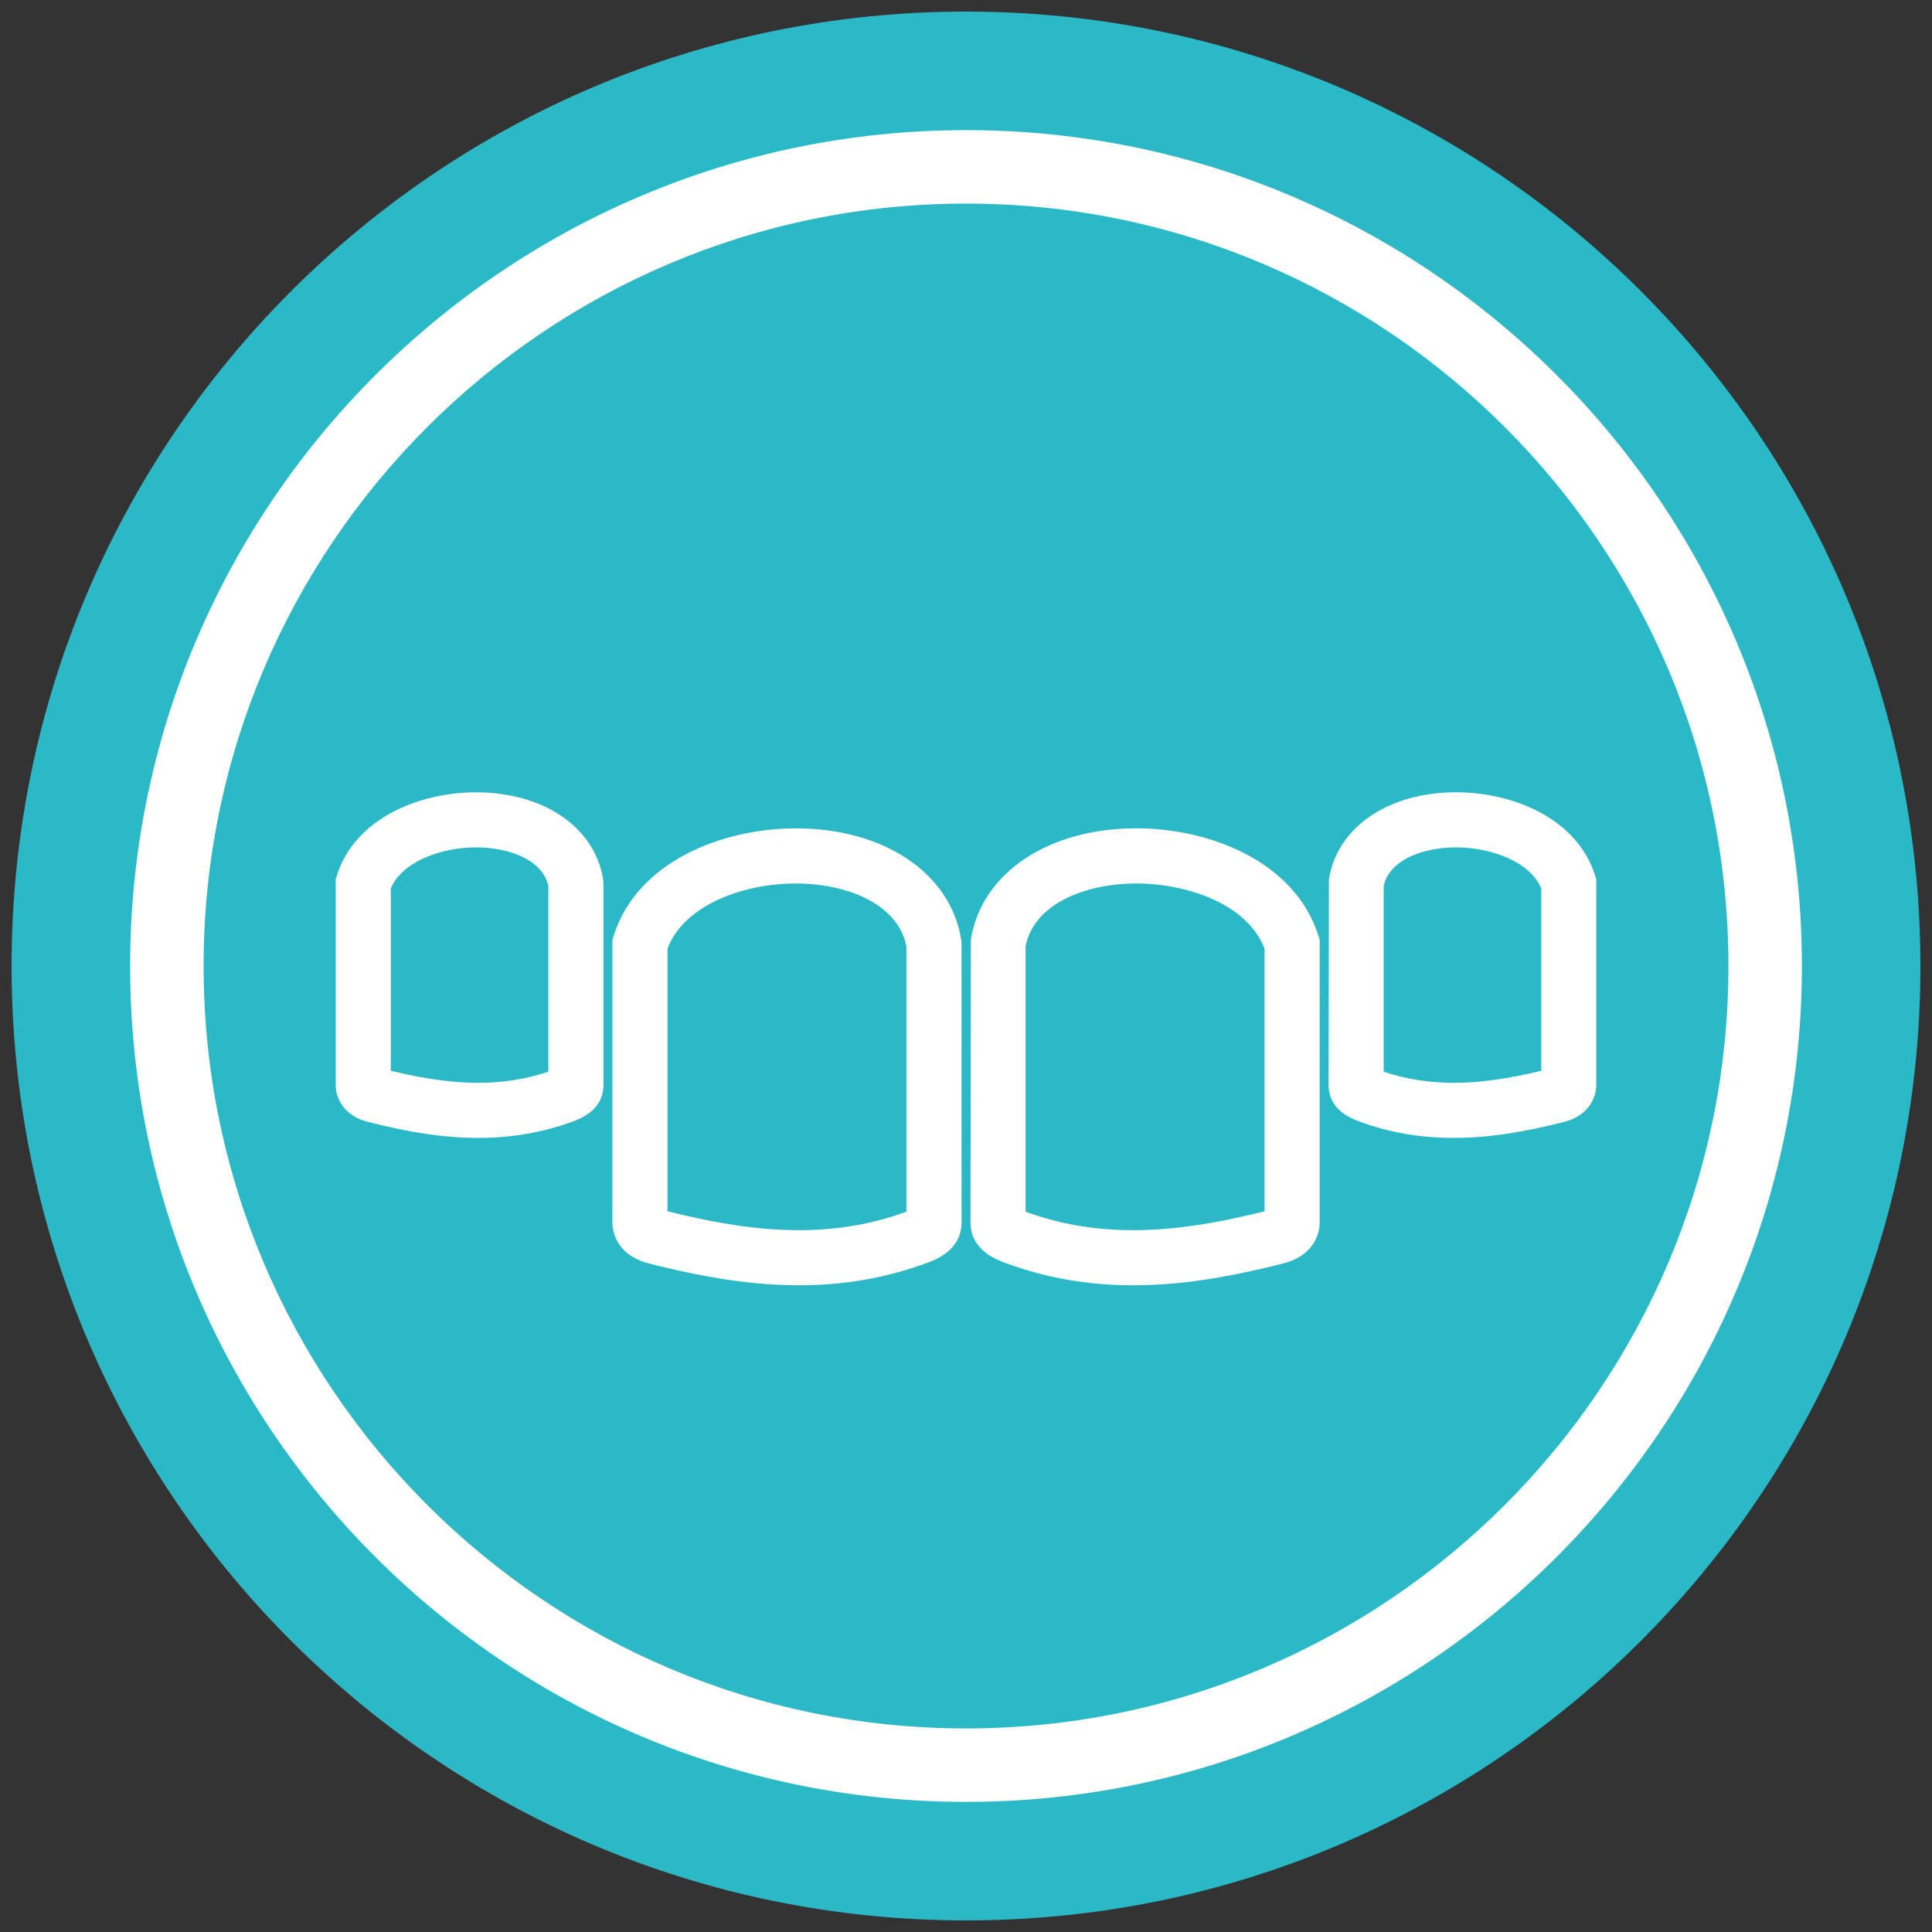
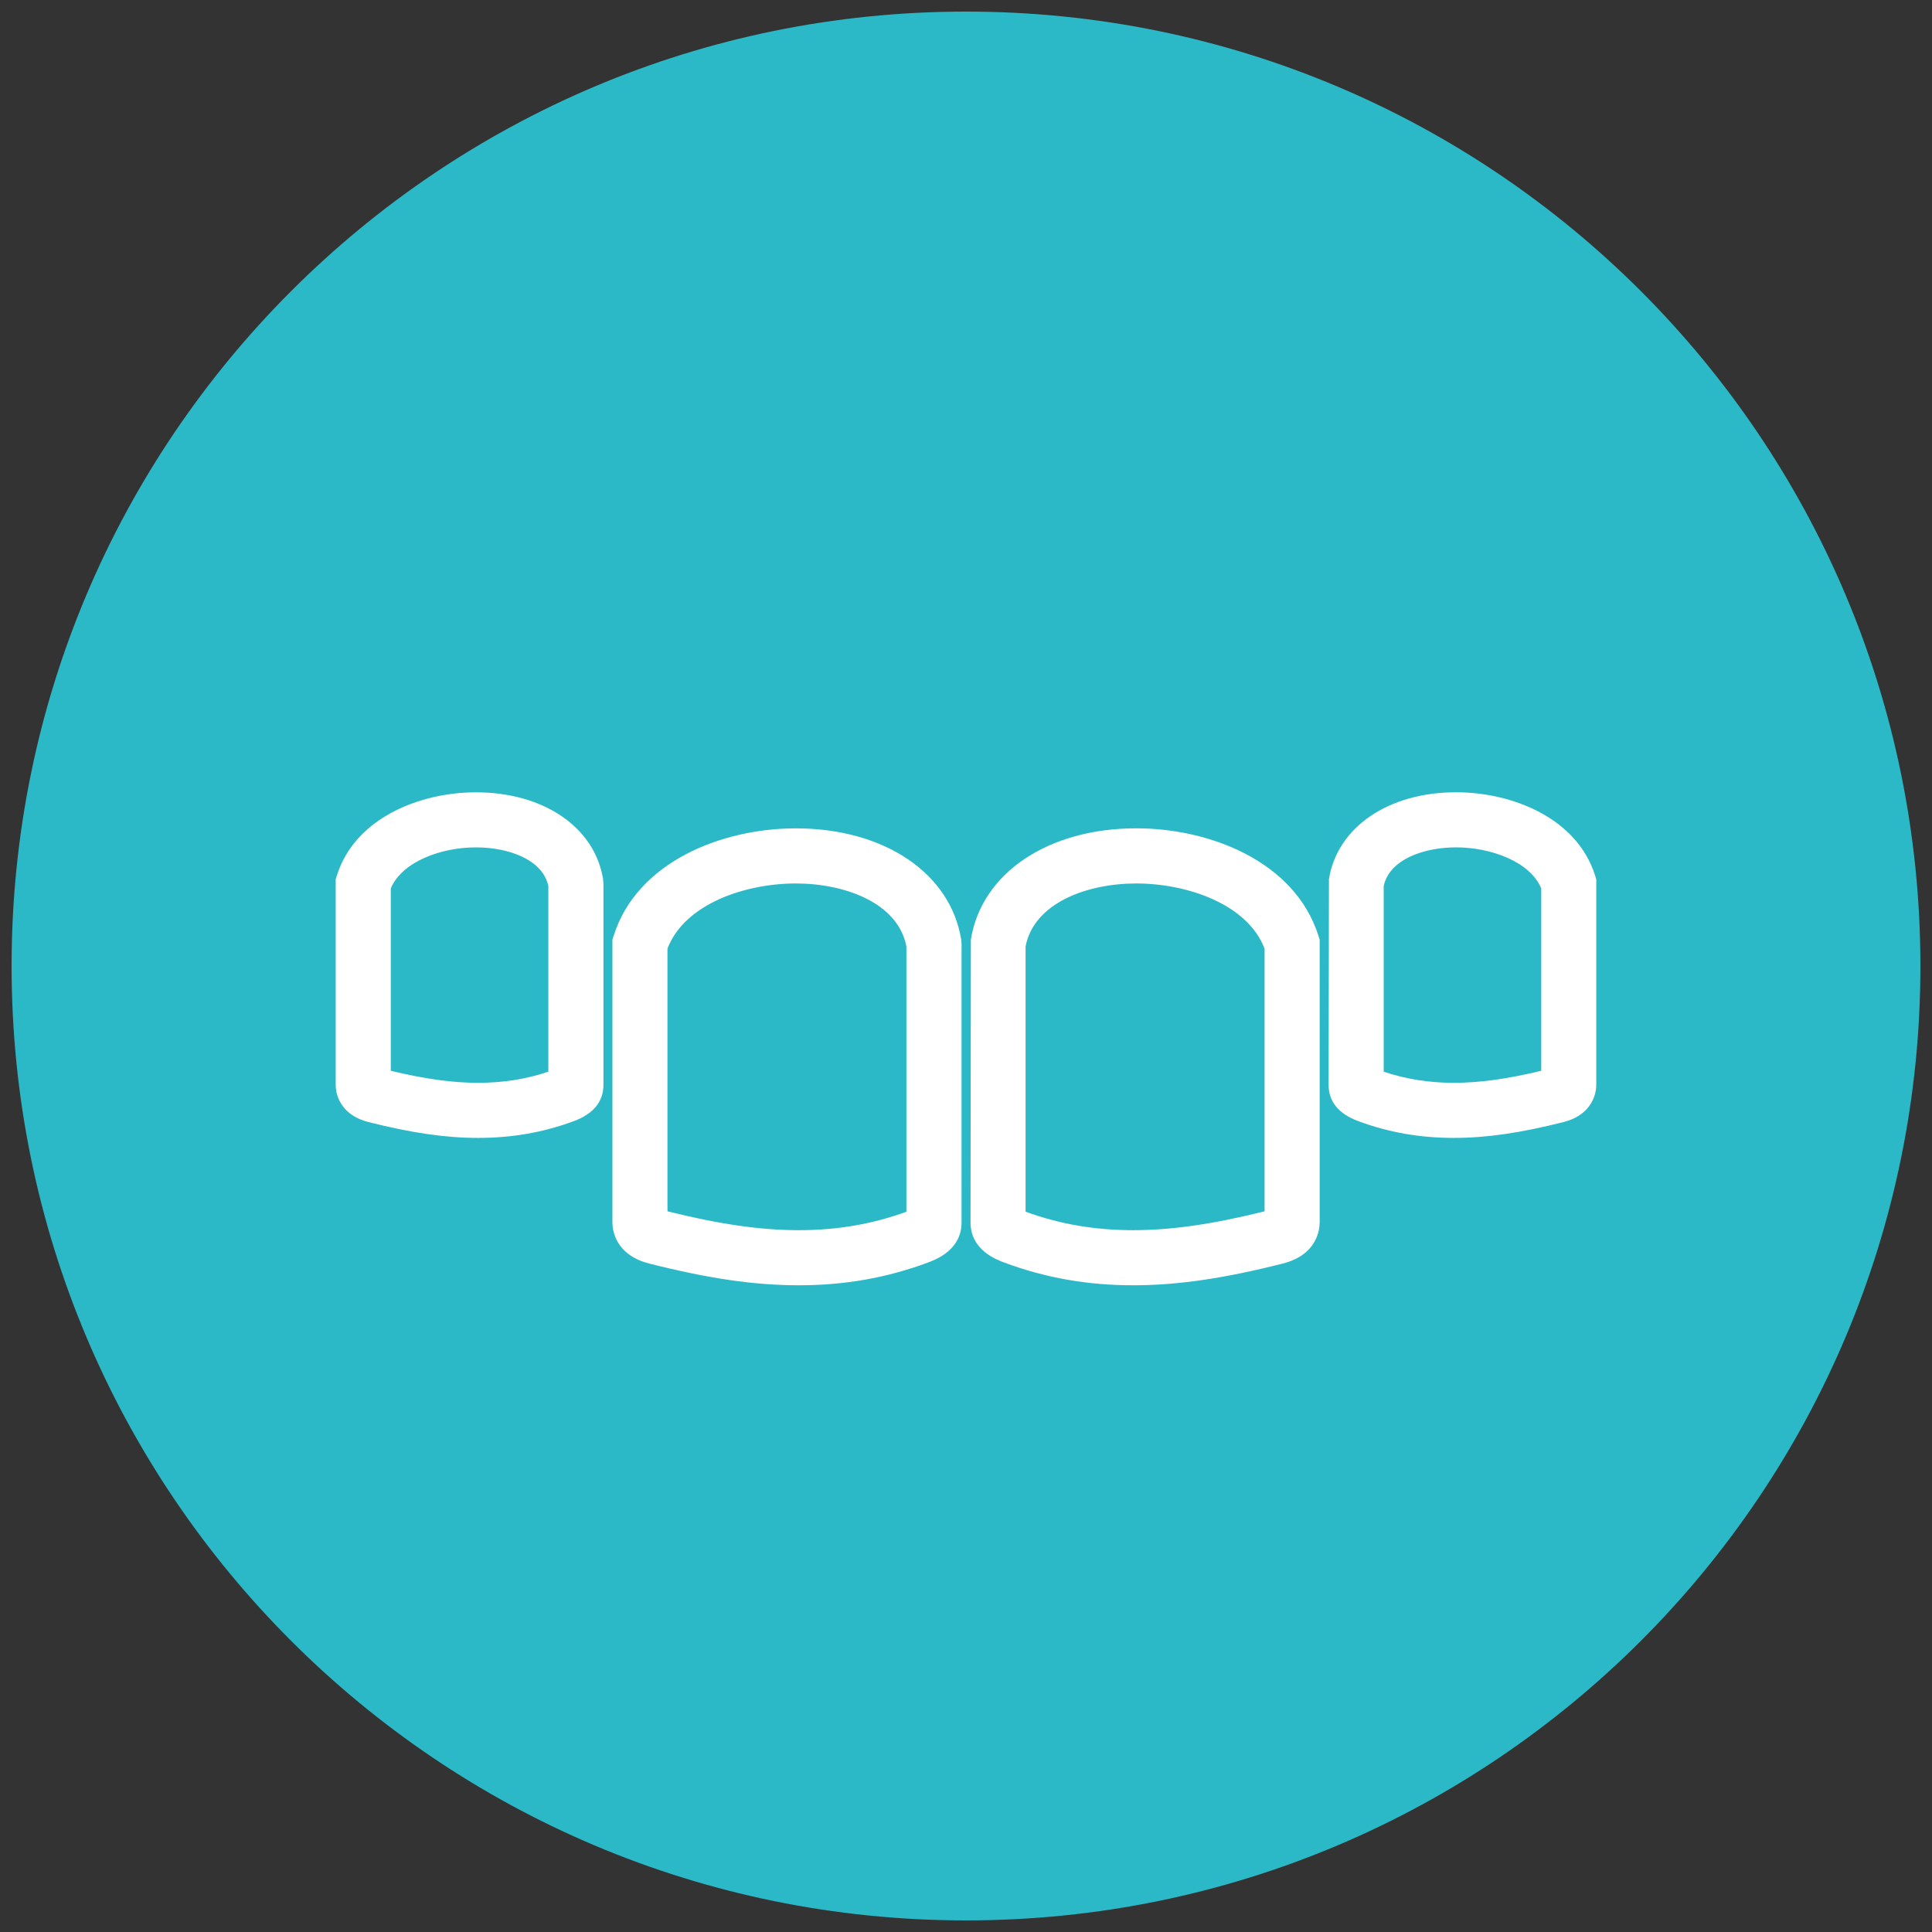
<svg xmlns="http://www.w3.org/2000/svg" version="1.1" id="Layer_1" x="0px" y="0px" viewBox="0 0 500 500" style="enable-background:new 0 0 500 500;" xml:space="preserve">
  <rect x="0" y="0" width="500" height="500" fill="#333333" stroke="none" />
  <style type="text/css">
	.st0{fill:#2CB9C7;}
	.st1{fill:#FFFFFF;}
</style>
  <g id="circle15984_1_">
    <path class="st0" d="M250.01,3C386.42,3,497,113.58,497,250c0,136.41-110.58,247-246.99,247C113.59,497,3,386.41,3,250   C3,113.58,113.59,3,250.01,3z" />
  </g>
  <g id="circle15986_1_">
-     <path class="st1" d="M250.01,466.33c-119.29,0-216.33-97.04-216.33-216.33c0-119.28,97.05-216.32,216.33-216.32   c119.28,0,216.32,97.04,216.32,216.32C466.33,369.28,369.29,466.33,250.01,466.33z M250.01,52.69   C141.2,52.69,52.69,141.2,52.69,250c0,108.8,88.52,197.32,197.32,197.32c108.8,0,197.31-88.51,197.31-197.32   C447.32,141.2,358.8,52.69,250.01,52.69z" />
-   </g>
+     </g>
  <g id="path15992_1_">
    <path class="st1" d="M206.74,332.63c-11.4,0-23.34-1.73-38.7-5.62c-8.86-2.25-9.55-8.74-9.55-10.68V243.2l0.33-1.05   c6.1-19.18,28.06-27.77,47.13-27.77c22.85,0,40.05,11.57,42.81,28.8l0.09,1.13v72.03c0,7.17-6.64,9.64-8.82,10.45   C229.43,330.72,218.54,332.63,206.74,332.63z M172.74,313.49c13.58,3.37,24.11,4.88,34,4.88c9.9,0,19.02-1.56,27.84-4.78v-68.66   c-2.18-11.25-15.87-16.29-28.64-16.29c-13.07,0-28.79,5.29-33.2,16.87V313.49z" />
  </g>
  <g id="path15994_1_">
    <path class="st1" d="M123.75,294.49c-8.42,0-17.19-1.27-28.46-4.12c-6.2-1.56-8.41-6-8.41-9.63v-53.19l0.33-1.05   c4.71-14.82,21.46-21.45,35.96-21.45c17.52,0,30.75,9.03,32.91,22.48l0.09,1.13v52.08c0,4.35-2.58,7.52-7.67,9.41   C140.62,293.07,132.52,294.49,123.75,294.49z M101.14,277.12c8.98,2.15,16.01,3.11,22.61,3.11c6.44,0,12.4-0.94,18.16-2.88V229.3   c-1.48-6.91-10.4-10-18.74-10c-8.92,0-19.1,3.64-22.03,10.61V277.12z" />
  </g>
  <g id="path15996_1_">
    <path class="st1" d="M293.27,332.63L293.27,332.63c-11.8,0-22.69-1.91-33.28-5.85c-2.18-0.81-8.82-3.28-8.82-10.45l0.09-73.16   c2.76-17.23,19.97-28.8,42.81-28.8c19.06,0,41.03,8.58,47.13,27.77l0.33,1.06v73.13c0,1.94-0.69,8.43-9.56,10.68   C316.6,330.9,304.66,332.63,293.27,332.63z M265.42,313.59c8.83,3.22,17.94,4.78,27.85,4.78c9.88,0,20.41-1.51,34-4.88v-67.98   c-4.42-11.58-20.14-16.87-33.2-16.87c-12.77,0-26.47,5.04-28.65,16.29V313.59z" />
  </g>
  <g id="path15998_1_">
    <path class="st1" d="M376.25,294.49L376.25,294.49c-8.77,0-16.87-1.42-24.75-4.35c-5.08-1.88-7.66-5.05-7.66-9.41l0.09-53.2   c2.15-13.45,15.37-22.49,32.9-22.49c14.5,0,31.24,6.63,35.95,21.45l0.33,1.06v53.18c0,3.63-2.21,8.07-8.4,9.64   C393.45,293.22,384.67,294.49,376.25,294.49z M358.1,277.35c5.76,1.94,11.72,2.88,18.16,2.88c6.61,0,13.66-0.96,22.61-3.11v-47.22   c-2.94-6.97-13.11-10.6-22.03-10.6c-8.34,0-17.26,3.1-18.74,10L358.1,277.35z" />
  </g>
</svg>